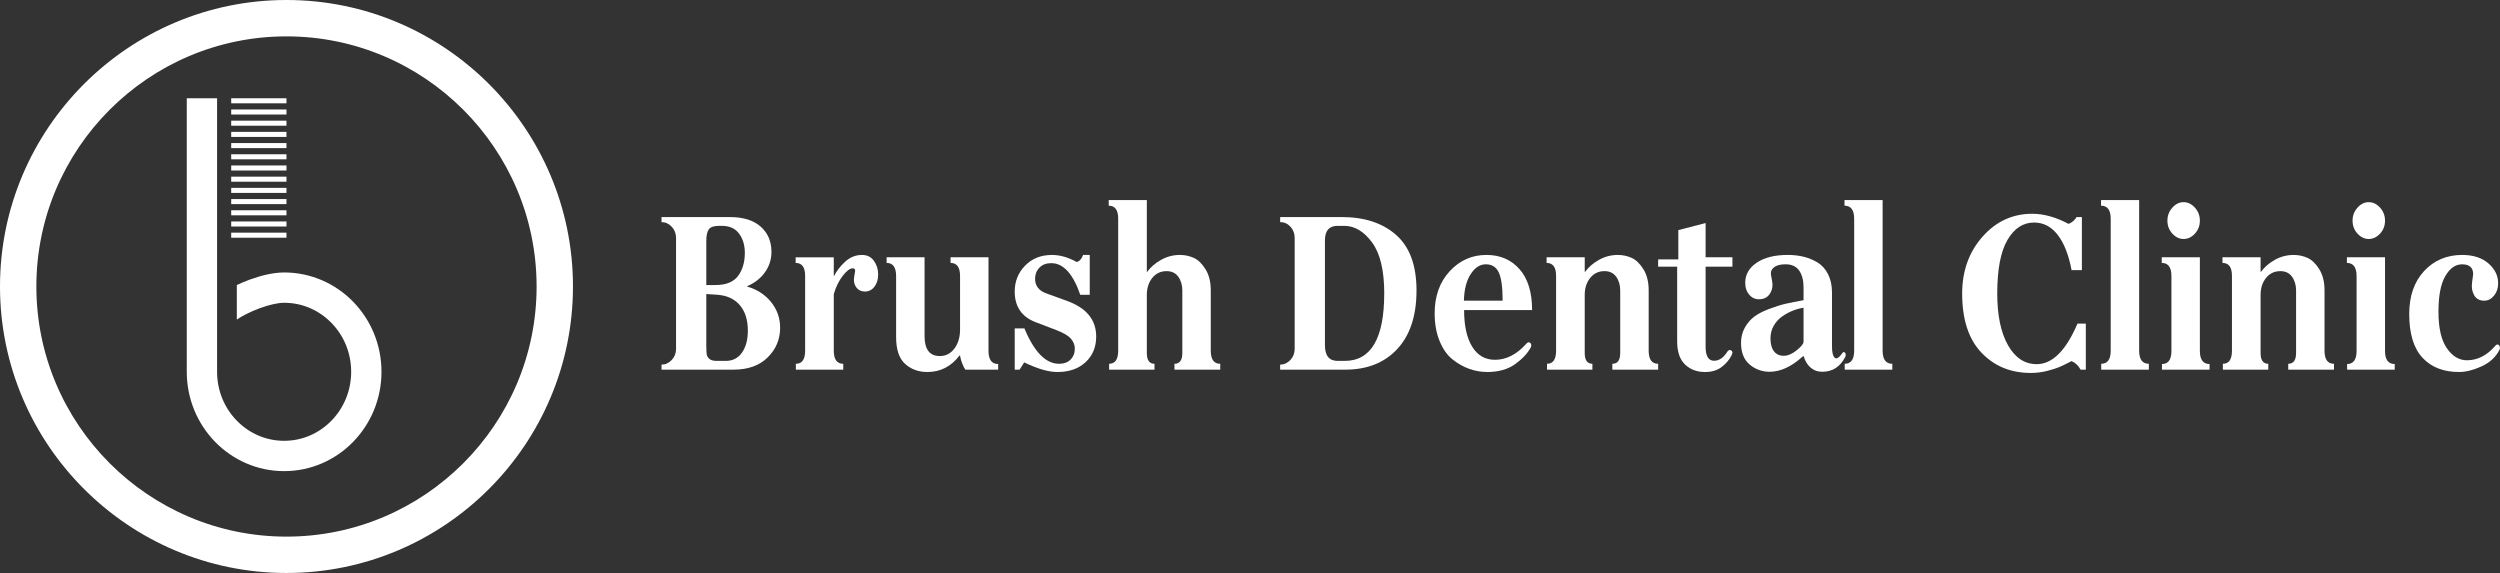
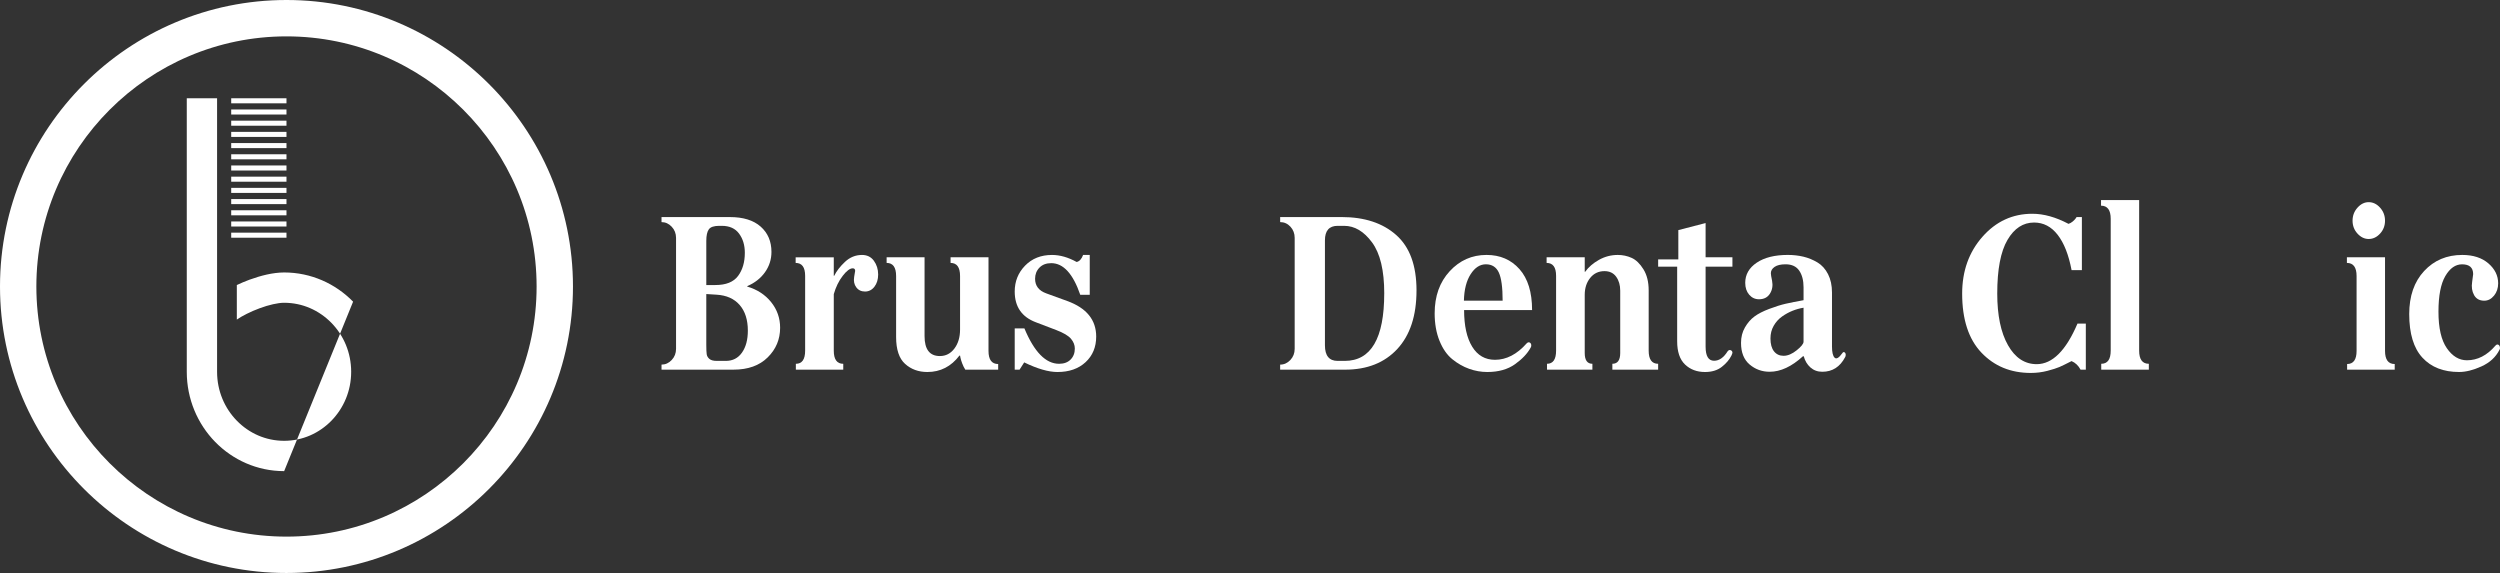
<svg xmlns="http://www.w3.org/2000/svg" id="Layer_2" data-name="Layer 2" viewBox="0 0 247.442 56.712">
  <rect x="0" y="0" width="247.442" height="56.712" fill="#333333" stroke="none" />
  <defs>
    <style>
      .cls-1 {
        fill: #fff;
        stroke-width: 0px;
      }
    </style>
  </defs>
  <g id="Layer_1-2" data-name="Layer 1">
    <g>
      <g>
        <path class="cls-1" d="m77.214,32.443c0,1.142-.409,2.119-1.228,2.928-.818.812-1.946,1.216-3.383,1.216h-7.127v-.499c.385,0,.721-.151,1.007-.456.287-.304.43-.673.43-1.105v-10.981c0-.433-.143-.802-.43-1.106-.286-.304-.622-.456-1.007-.456v-.499h6.767c1.318,0,2.333.314,3.045.944.711.629,1.068,1.465,1.068,2.506,0,.738-.213,1.407-.639,2.008-.426.599-1.012,1.059-1.757,1.378v.043c.985.29,1.773.802,2.366,1.541.592.737.888,1.584.888,2.539m-3.493-7.422c0-.752-.19-1.385-.57-1.899-.379-.513-.948-.77-1.706-.77h-.26c-.519,0-.862.116-1.028.347-.167.232-.25.615-.25,1.15v4.362h.899c1.051,0,1.799-.3,2.246-.901.446-.6.669-1.363.669-2.289m.299,7.704c0-1.07-.27-1.916-.809-2.538-.539-.622-1.301-.962-2.285-1.021l-1.019-.064v5.033c0,.435.013.741.04.923.027.182.116.337.27.467.153.13.396.194.728.194h.899c.678,0,1.211-.273,1.597-.823.386-.551.579-1.274.579-2.171" />
        <path class="cls-1" d="m86.917,27.161c0,.495-.123.901-.37,1.219-.246.317-.555.475-.928.475s-.662-.138-.868-.418c-.207-.278-.276-.619-.21-1.021,0-.062.017-.166.05-.314.033-.146.05-.244.05-.29,0-.17-.08-.255-.24-.255-.279,0-.612.251-.998.754-.386.503-.678,1.104-.878,1.8v5.597c0,.866.312,1.3.938,1.3v.581h-4.692v-.581c.613,0,.919-.434.919-1.3v-7.407c0-.851-.313-1.277-.939-1.277v-.557h3.774v1.834h.04c.226-.464.582-.925,1.068-1.381.486-.457,1.048-.686,1.687-.686.506,0,.898.195,1.178.581.279.387.419.836.419,1.347" />
        <path class="cls-1" d="m98.796,36.03v.558h-3.254c-.12-.186-.224-.396-.31-.627-.086-.233-.143-.418-.169-.558l-.04-.209h-.06c-.826,1.084-1.884,1.626-3.174,1.626-.879,0-1.615-.269-2.206-.803-.593-.534-.889-1.42-.889-2.658v-6.037c0-.866-.313-1.3-.939-1.3v-.557h3.754v7.801c0,1.316.506,1.975,1.517,1.975.586,0,1.065-.248,1.437-.743.373-.495.56-1.122.56-1.881v-5.294c0-.866-.313-1.3-.939-1.3v-.557h3.754v9.264c0,.867.319,1.301.958,1.301" />
        <path class="cls-1" d="m108.498,33.313c0,1.036-.35,1.881-1.047,2.53-.699.651-1.627.977-2.785.977-.892,0-1.99-.318-3.294-.952l-.459.719h-.48v-4.086h.959c.971,2.337,2.116,3.505,3.434,3.505.479,0,.858-.138,1.137-.418.279-.279.42-.642.42-1.092,0-.341-.127-.662-.379-.965-.254-.303-.746-.593-1.477-.872l-1.998-.762c-1.397-.526-2.096-1.54-2.096-3.042,0-1.006.343-1.861,1.028-2.565.686-.705,1.574-1.057,2.665-1.057.786,0,1.599.232,2.436.696.28-.061.493-.293.639-.696h.658v3.947h-.937c-.719-2.09-1.678-3.135-2.875-3.135-.493,0-.882.149-1.168.445-.287.296-.429.662-.429,1.098,0,.702.37,1.185,1.112,1.45l2.077.756c1.906.694,2.859,1.867,2.859,3.52" />
-         <path class="cls-1" d="m120.776,36.006v.581h-4.531v-.581c.518,0,.778-.354.778-1.066v-6.177c0-.542-.133-.998-.399-1.37-.267-.371-.653-.557-1.159-.557-.585,0-1.057.225-1.417.673-.359.449-.539,1.007-.539,1.672v5.759c0,.712.253,1.066.759,1.066v.581h-4.492v-.581c.599,0,.898-.433.898-1.3v-13.072c0-.852-.312-1.277-.938-1.277v-.557h3.773v7.104h.04c.332-.463.789-.859,1.368-1.184.579-.324,1.201-.487,1.867-.487.478,0,.934.096,1.367.29.433.194.821.569,1.168,1.127.346.556.519,1.252.519,2.088v5.968c0,.867.312,1.3.938,1.3" />
        <path class="cls-1" d="m140.201,28.753c0,2.488-.633,4.417-1.896,5.784-1.265,1.366-2.988,2.051-5.171,2.051h-6.429v-.499c.386,0,.722-.153,1.009-.456.286-.304.429-.673.429-1.108v-10.98c0-.434-.14-.803-.419-1.107-.28-.303-.619-.456-1.018-.456v-.499h6.089c2.263,0,4.063.594,5.399,1.78,1.339,1.186,2.008,3.016,2.008,5.49m-3.194.283c0-2.272-.402-3.954-1.208-5.045-.806-1.093-1.726-1.639-2.765-1.639h-.639c-.839,0-1.258.478-1.258,1.432v10.395c0,1.027.419,1.541,1.258,1.541h.698c2.608,0,3.913-2.229,3.913-6.684" />
        <path class="cls-1" d="m151.64,30.69h-6.728c0,1.548.267,2.755.799,3.622.532.867,1.285,1.3,2.256,1.3,1.131,0,2.177-.542,3.135-1.625.106-.109.209-.136.309-.081.1.053.149.15.149.29,0,.077-.019.147-.059.209-.319.587-.839,1.137-1.558,1.648-.719.511-1.631.767-2.735.767-.612,0-1.211-.106-1.796-.315-.586-.209-1.142-.525-1.668-.951-.525-.427-.948-1.033-1.267-1.823-.319-.789-.479-1.695-.479-2.717,0-1.702.495-3.092,1.487-4.167.991-1.076,2.206-1.614,3.644-1.614,1.344,0,2.432.468,3.264,1.405.832.936,1.248,2.287,1.248,4.052m-6.748-.929h3.833c0-1.316-.127-2.246-.379-2.788-.253-.541-.679-.813-1.278-.813-.586,0-1.088.326-1.507.976-.419.65-.643,1.524-.669,2.624" />
        <path class="cls-1" d="m164.117,36.006v.581h-4.531v-.581c.519,0,.778-.354.778-1.066v-6.177c0-.542-.133-.998-.399-1.37-.267-.371-.652-.557-1.158-.557-.585,0-1.058.225-1.417.673-.359.449-.539,1.007-.539,1.672v5.759c0,.712.253,1.066.759,1.066v.581h-4.492v-.581c.599,0,.898-.433.898-1.3v-7.407c0-.851-.312-1.276-.938-1.276v-.558h3.773v1.439h.04c.332-.463.789-.859,1.367-1.184.579-.324,1.201-.487,1.867-.487.478,0,.935.096,1.367.29.433.194.821.569,1.168,1.127.346.556.52,1.252.52,2.088v5.968c0,.867.311,1.3.937,1.3" />
        <path class="cls-1" d="m168.815,22.076v3.39h2.655v.928h-2.655v7.918c0,.93.279,1.394.839,1.394.505,0,.951-.31,1.337-.93.093-.123.196-.162.31-.115s.17.132.17.256c0,.03-.033.124-.1.277-.201.403-.517.775-.948,1.114-.433.341-.988.512-1.667.512-.799,0-1.458-.248-1.976-.742-.52-.495-.779-1.263-.779-2.3v-7.384h-1.883v-.719h1.998v-2.9l2.7-.699Z" />
        <path class="cls-1" d="m182.683,35.125c0,.093-.02.17-.061.231-.506.96-1.259,1.44-2.256,1.44-.466,0-.858-.145-1.178-.43-.319-.286-.539-.654-.658-1.104h-.08c-1.118,1.023-2.216,1.533-3.295,1.533-.758,0-1.42-.241-1.985-.72-.566-.48-.849-1.192-.849-2.138,0-.571.13-1.083.389-1.531.26-.449.571-.81.938-1.08.366-.272.855-.523,1.468-.754.611-.232,1.157-.402,1.637-.512.479-.108,1.064-.224,1.757-.348v-1.278c0-.68-.143-1.23-.429-1.648-.287-.418-.736-.627-1.348-.627-.479,0-.842.086-1.088.256-.247.17-.37.379-.37.627,0,.124.04.371.12.743.093.479.023.905-.21,1.276-.232.372-.596.559-1.088.559-.386,0-.709-.152-.968-.453-.26-.302-.391-.693-.391-1.172,0-.82.38-1.486,1.139-1.997.759-.511,1.783-.767,3.075-.767.545,0,1.06.059,1.547.174.485.116.947.307,1.388.569.438.264.788.651,1.048,1.161.26.511.39,1.115.39,1.81v5.342c0,.572.086.943.259,1.113.173.172.426.024.759-.44.066-.108.14-.14.22-.093.08.047.12.132.12.256m-4.173-1.301v-3.366c-.373.06-.735.162-1.088.302-.352.139-.699.329-1.038.568-.34.239-.616.546-.828.918-.214.371-.32.789-.32,1.254,0,.556.117.981.35,1.275.232.294.549.442.948.442.413,0,.846-.182,1.298-.546.452-.364.679-.646.679-.848" />
-         <path class="cls-1" d="m187.294,36.006v.581h-4.711v-.581c.625,0,.937-.433.937-1.3v-13.049c0-.867-.319-1.3-.958-1.3v-.557h3.773v14.906c0,.867.319,1.3.958,1.3" />
        <path class="cls-1" d="m206.448,32.03v4.558h-.521c-.217-.406-.514-.688-.89-.847-.535.274-.936.471-1.204.586s-.666.242-1.193.38c-.528.137-1.074.206-1.639.206-1.982,0-3.609-.669-4.883-2.007-1.273-1.339-1.909-3.288-1.909-5.85,0-2.227.669-4.101,2.007-5.62,1.339-1.519,2.984-2.278,4.938-2.278,1.128,0,2.321.333,3.58.998.144-.044.282-.119.412-.228.131-.109.231-.213.304-.315l.087-.13h.521v5.252h-1.02c-.289-1.519-.748-2.684-1.378-3.494-.629-.811-1.407-1.215-2.333-1.215-1.085,0-1.964.574-2.636,1.725-.673,1.15-1.01,2.919-1.01,5.305,0,2.157.354,3.86,1.063,5.111.709,1.252,1.656,1.877,2.843,1.877,1.548,0,2.894-1.338,4.036-4.015h.825Z" />
        <path class="cls-1" d="m212.685,36.006v.581h-4.711v-.581c.625,0,.937-.433.937-1.3v-13.049c0-.867-.319-1.3-.958-1.3v-.557h3.773v14.906c0,.867.319,1.3.958,1.3" />
-         <path class="cls-1" d="m218.695,36.03v.557h-4.711v-.557c.625,0,.937-.433.937-1.3v-7.407c0-.867-.32-1.3-.958-1.3v-.558h3.773v9.265c0,.867.319,1.3.958,1.3m-1.447-15.476c.326.364.489.794.489,1.289s-.163.921-.489,1.277c-.326.356-.702.534-1.128.534-.413,0-.782-.178-1.108-.534-.327-.356-.488-.782-.488-1.277s.161-.925.488-1.289c.326-.363.695-.545,1.108-.545.426,0,.802.182,1.128.545" />
-         <path class="cls-1" d="m231.012,36.006v.581h-4.531v-.581c.519,0,.778-.354.778-1.066v-6.177c0-.542-.133-.998-.399-1.37-.267-.371-.652-.557-1.158-.557-.585,0-1.058.225-1.417.673-.359.449-.539,1.007-.539,1.672v5.759c0,.712.253,1.066.759,1.066v.581h-4.492v-.581c.599,0,.898-.433.898-1.3v-7.407c0-.851-.312-1.276-.938-1.276v-.558h3.773v1.439h.04c.332-.463.788-.859,1.367-1.184.579-.324,1.201-.487,1.867-.487.478,0,.935.096,1.367.29.433.194.821.569,1.168,1.127.346.556.518,1.252.518,2.088v5.968c0,.867.312,1.3.938,1.3" />
        <path class="cls-1" d="m237.021,36.03v.557h-4.711v-.557c.625,0,.937-.433.937-1.3v-7.407c0-.867-.32-1.3-.958-1.3v-.558h3.773v9.265c0,.867.319,1.3.958,1.3m-1.447-15.476c.326.364.489.794.489,1.289s-.163.921-.489,1.277c-.326.356-.702.534-1.128.534-.413,0-.782-.178-1.108-.534-.327-.356-.488-.782-.488-1.277s.161-.925.488-1.289c.326-.363.695-.545,1.108-.545.426,0,.802.182,1.128.545" />
        <path class="cls-1" d="m247.442,34.451c0,.061-.02.124-.06.186-.359.711-.948,1.252-1.767,1.625-.819.371-1.56.557-2.227.557-1.544,0-2.752-.473-3.623-1.417-.872-.942-1.308-2.384-1.308-4.317,0-1.78.492-3.2,1.477-4.261.985-1.061,2.242-1.591,3.772-1.591,1.078,0,1.939.279,2.586.836.645.558.968,1.216.968,1.974,0,.48-.137.887-.409,1.219-.272.333-.596.5-.968.5-.467,0-.803-.187-1.009-.558-.205-.373-.269-.805-.189-1.301l.1-.765c0-.651-.365-.976-1.098-.976-.652,0-1.205.388-1.657,1.161-.452.774-.679,1.95-.679,3.529,0,1.611.277,2.815.828,3.611.553.798,1.215,1.196,1.986,1.196,1.052,0,1.99-.479,2.815-1.439.106-.124.21-.156.31-.094.1.062.149.171.149.325" />
      </g>
      <path class="cls-1" d="m28.355,56.712C12.72,56.712,0,43.993,0,28.357S12.72,0,28.355,0s28.356,12.721,28.356,28.357-12.72,28.355-28.356,28.355m0-53.112C14.705,3.6,3.599,14.706,3.599,28.357s11.106,24.756,24.756,24.756,24.756-11.106,24.756-24.756S42.005,3.6,28.355,3.6" />
      <path class="cls-1" d="m28.355,23.528h-5.471v-.5h5.471v.5Zm0-1.608h-5.471v.5h5.471v-.5Zm0-1.108h-5.471v.5h5.471v-.5Zm0-1.109h-5.471v.5h5.471v-.5Zm0-1.109h-5.471v.5h5.471v-.5Zm0-1.109h-5.471v.5h5.471v-.5Zm0-1.108h-5.471v.5h5.471v-.5Zm0-1.108h-5.471v.5h5.471v-.5Zm0-1.109h-5.471v.5h5.471v-.5Zm0-1.108h-5.471v.5h5.471v-.5Zm0-1.109h-5.471v.5h5.471v-.5Zm0-1.108h-5.471v.5h5.471v-.5Zm0-1.109h-5.471v.5h5.471v-.5Z" />
-       <path class="cls-1" d="m34.948,29.859c-1.734-1.777-4.157-2.892-6.823-2.892h-.003c-1.143.007-2.31.313-3.434.719-.433.159-.848.338-1.248.526v3.42c.497-.349,1.38-.802,2.28-1.129.883-.33,1.817-.536,2.374-.536h.028c1.826.001,3.47.753,4.68,1.989,1.206,1.235,1.956,2.94,1.956,4.842s-.75,3.606-1.956,4.843c-1.21,1.236-2.854,1.988-4.68,1.989-1.827-.001-3.471-.753-4.68-1.989-1.207-1.236-1.956-2.941-1.956-4.843V9.726h-3v27.073c0,2.7,1.071,5.161,2.809,6.939,1.735,1.778,4.158,2.893,6.823,2.893h.007c2.666,0,5.089-1.114,6.823-2.893,1.738-1.778,2.811-4.239,2.81-6.939.001-2.7-1.072-5.161-2.81-6.94" />
+       <path class="cls-1" d="m34.948,29.859c-1.734-1.777-4.157-2.892-6.823-2.892h-.003c-1.143.007-2.31.313-3.434.719-.433.159-.848.338-1.248.526v3.42c.497-.349,1.38-.802,2.28-1.129.883-.33,1.817-.536,2.374-.536h.028c1.826.001,3.47.753,4.68,1.989,1.206,1.235,1.956,2.94,1.956,4.842s-.75,3.606-1.956,4.843c-1.21,1.236-2.854,1.988-4.68,1.989-1.827-.001-3.471-.753-4.68-1.989-1.207-1.236-1.956-2.941-1.956-4.843V9.726h-3v27.073c0,2.7,1.071,5.161,2.809,6.939,1.735,1.778,4.158,2.893,6.823,2.893h.007" />
    </g>
  </g>
</svg>